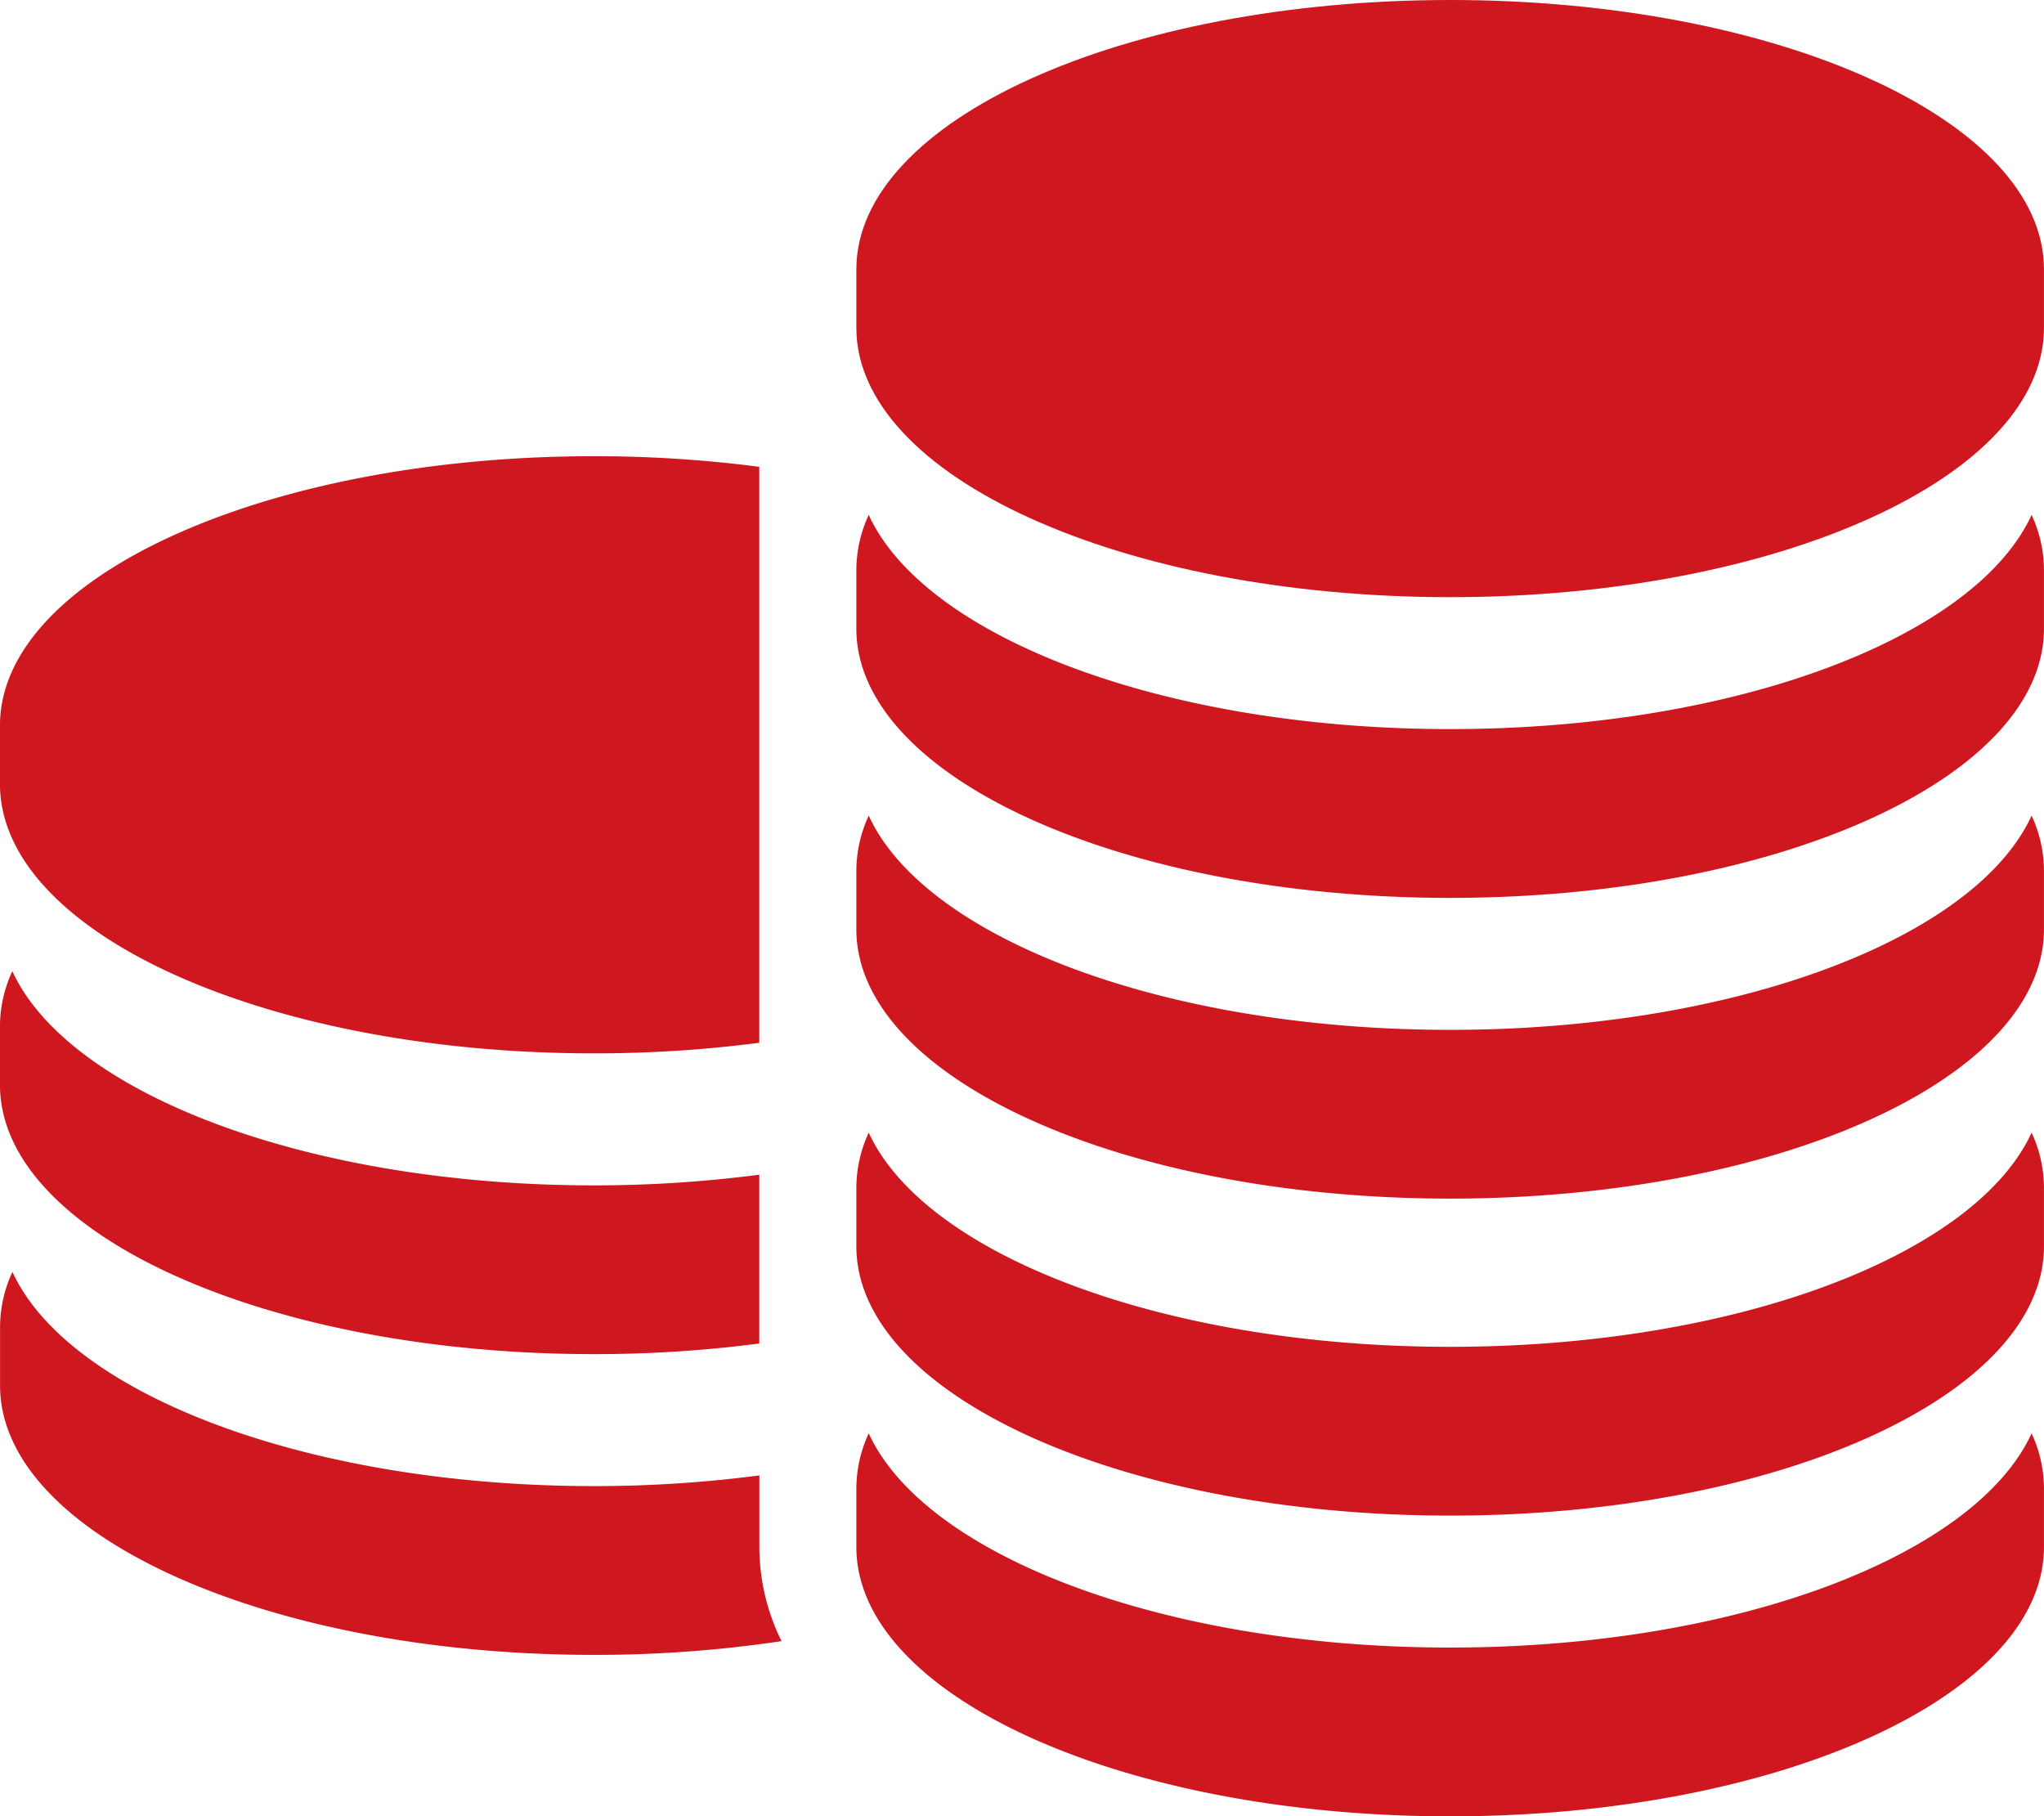
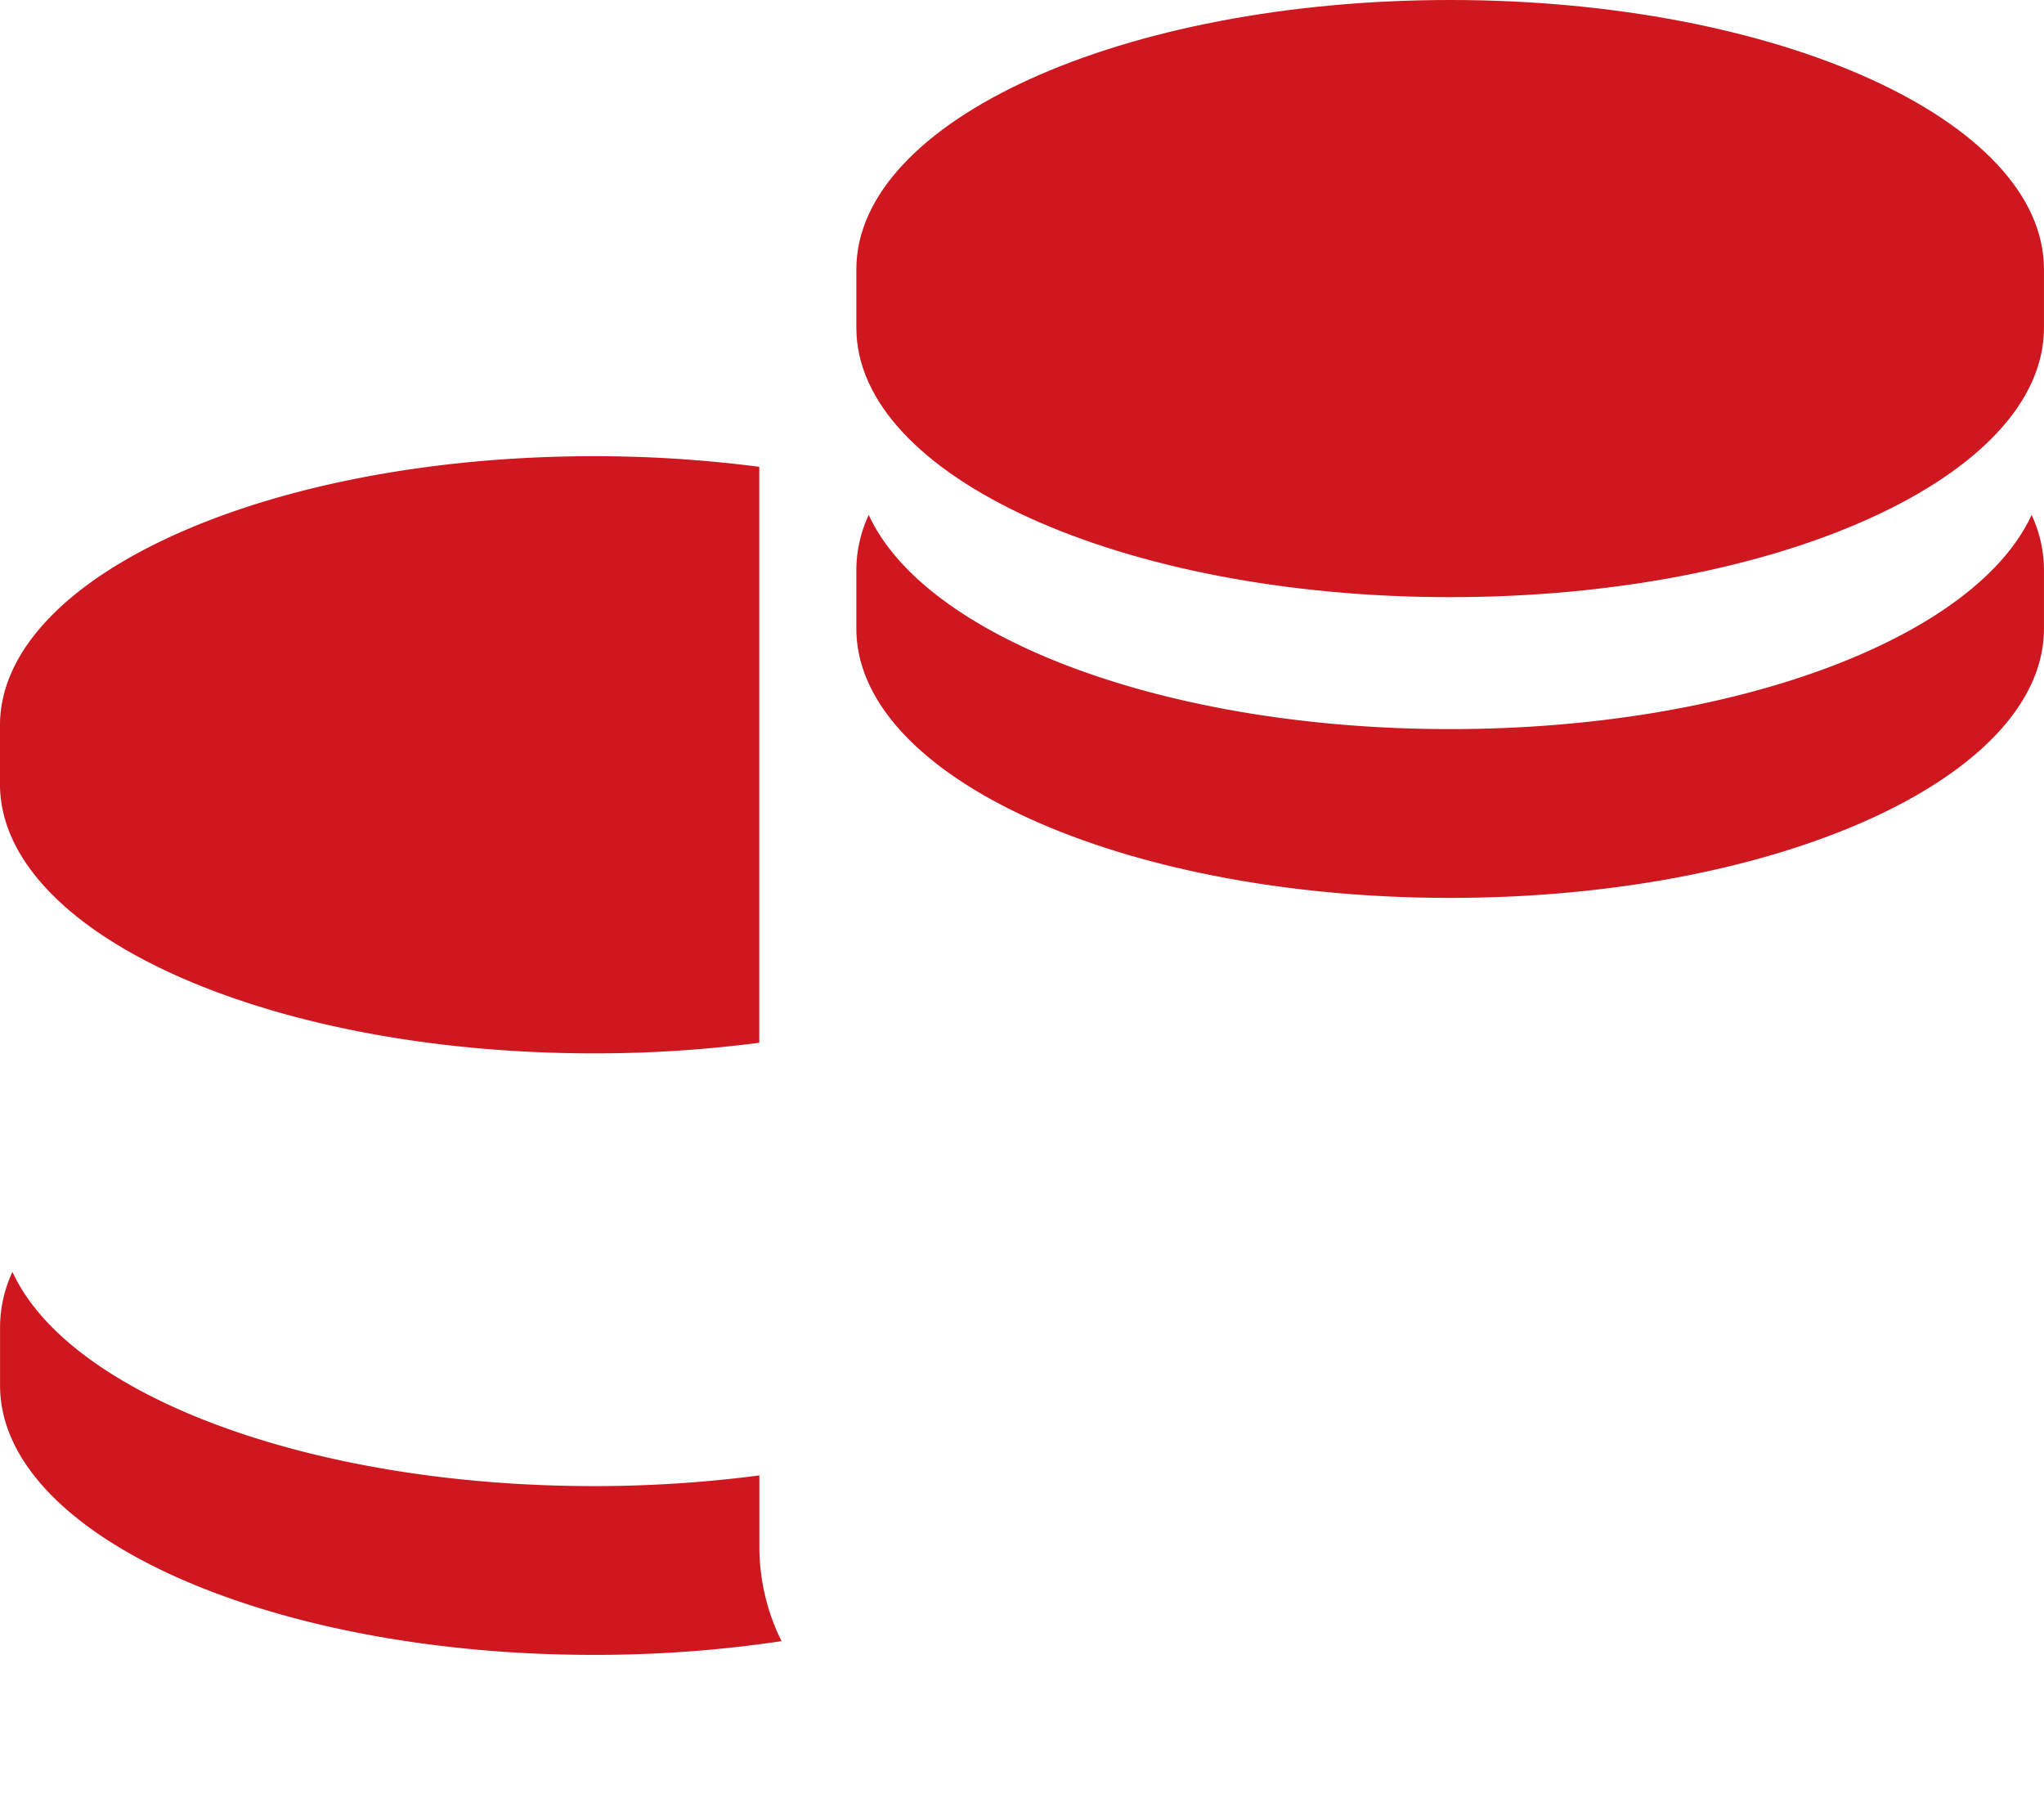
<svg xmlns="http://www.w3.org/2000/svg" width="66.09" height="58.724" viewBox="0 0 66.09 58.724">
  <defs>
    <style>.a{fill:#ce171f;}</style>
  </defs>
  <g transform="translate(0 -22.379)">
    <g transform="translate(0 22.379)">
      <path class="a" d="M19.2,131.316a41.168,41.168,0,0,0,5.351-.343V112.352a41.192,41.192,0,0,0-5.351-.343c-10.6,0-19.2,3.9-19.2,8.709v1.889C0,127.417,8.6,131.316,19.2,131.316Z" transform="translate(-0.001 -97.259)" />
-       <path class="a" d="M19.2,225.556a41.225,41.225,0,0,0,5.351-.343v-5.458a41.184,41.184,0,0,1-5.351.345c-9.257,0-16.983-2.971-18.8-6.925a4.247,4.247,0,0,0-.4,1.784v1.889C0,221.656,8.6,225.556,19.2,225.556Z" transform="translate(-0.001 -181.775)" />
      <path class="a" d="M24.553,279.263v-.424a41.182,41.182,0,0,1-5.351.345c-9.257,0-16.983-2.971-18.8-6.925a4.246,4.246,0,0,0-.4,1.784v1.889c0,4.81,8.6,8.709,19.2,8.709a40.786,40.786,0,0,0,6.068-.444,6.87,6.87,0,0,1-.717-3.044Z" transform="translate(0 -231.136)" />
      <path class="a" d="M187.441,22.379c-10.6,0-19.2,3.9-19.2,8.709v1.889c0,4.81,8.6,8.709,19.2,8.709s19.2-3.9,19.2-8.709V31.088C206.643,26.278,198.046,22.379,187.441,22.379Z" transform="translate(-140.552 -22.379)" />
      <path class="a" d="M187.441,130.469c-9.257,0-16.983-2.971-18.8-6.925a4.246,4.246,0,0,0-.4,1.784v1.889c0,4.81,8.6,8.709,19.2,8.709s19.2-3.9,19.2-8.709v-1.889a4.246,4.246,0,0,0-.4-1.784C204.424,127.5,196.7,130.469,187.441,130.469Z" transform="translate(-140.552 -106.896)" />
-       <path class="a" d="M187.441,189.553c-9.257,0-16.983-2.971-18.8-6.925a4.246,4.246,0,0,0-.4,1.784V186.3c0,4.81,8.6,8.709,19.2,8.709s19.2-3.9,19.2-8.709v-1.889a4.246,4.246,0,0,0-.4-1.784C204.424,186.582,196.7,189.553,187.441,189.553Z" transform="translate(-140.552 -156.256)" />
-       <path class="a" d="M187.441,251.826c-9.257,0-16.983-2.971-18.8-6.925a4.247,4.247,0,0,0-.4,1.784v1.889c0,4.81,8.6,8.709,19.2,8.709s19.2-3.9,19.2-8.709v-1.889a4.246,4.246,0,0,0-.4-1.784C204.424,248.855,196.7,251.826,187.441,251.826Z" transform="translate(-140.552 -208.281)" />
-       <path class="a" d="M187.441,310.909c-9.257,0-16.983-2.971-18.8-6.925a4.248,4.248,0,0,0-.4,1.784v1.889c0,4.81,8.6,8.709,19.2,8.709s19.2-3.9,19.2-8.709v-1.889a4.246,4.246,0,0,0-.4-1.784C204.424,307.938,196.7,310.909,187.441,310.909Z" transform="translate(-140.552 -257.641)" />
    </g>
  </g>
</svg>